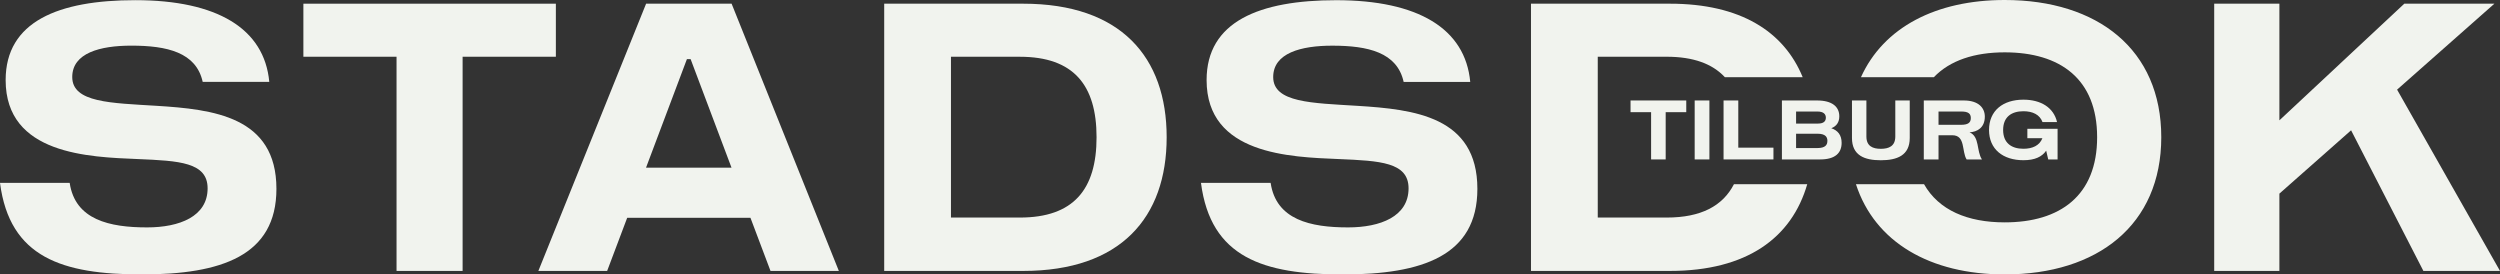
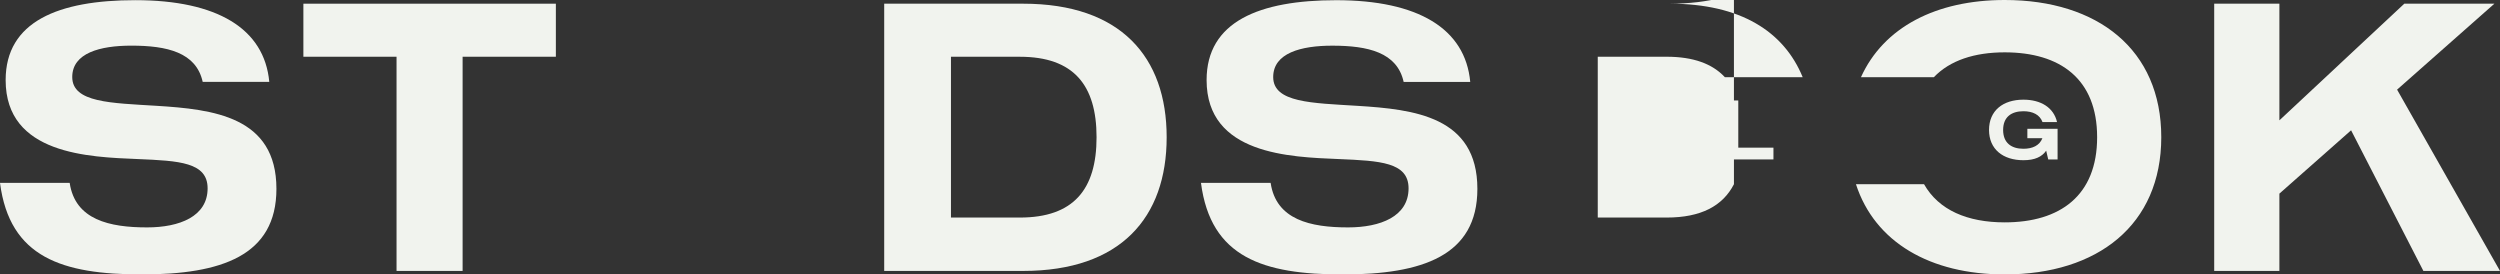
<svg xmlns="http://www.w3.org/2000/svg" id="Laag_2" data-name="Laag 2" viewBox="0 0 1063.76 116.78">
  <rect x="0" y="0" width="1063.76" height="116.78" fill="#333333" stroke="none" />
  <defs>
    <style>
      .cls-1 {
        fill: #f1f3ee;
      }
    </style>
  </defs>
  <g id="Laag_1-2" data-name="Laag 1">
    <g>
      <g>
        <path class="cls-1" d="M717.51,47.73h-8.76v20.11h-6.2v-20.11h-8.75v-4.98h23.71v4.98Z" />
        <path class="cls-1" d="M721.09,42.75h6.27v25.09h-6.27v-25.09Z" />
        <path class="cls-1" d="M754.61,62.83v5.01h-21.23v-25.09h6.27v20.08h14.96Z" />
-         <path class="cls-1" d="M783.62,60.77c0,4.29-2.7,7.07-9.13,7.07h-16.28v-25.09h14.97c6.4,0,9.45,2.66,9.45,6.73,0,2.44-1.11,4.2-3.4,5.08,2.73.92,4.39,2.87,4.39,6.21ZM764.24,47.45v5.13h9.33c2.39,0,3.34-.99,3.34-2.5s-.96-2.63-3.64-2.63h-9.02ZM777.57,59.95c0-1.58-.78-3.05-4.2-3.05h-9.13v6.1h9.04c3.44,0,4.28-1.37,4.28-3.06Z" />
-         <path class="cls-1" d="M788.02,58.72v-15.97h6.14v15.34c0,4.08,2.68,5.23,6.13,5.23s6.17-1.15,6.17-5.23v-15.34h6.14v15.97c0,7.44-5.42,9.47-12.31,9.47s-12.27-2.02-12.27-9.47Z" />
-         <path class="cls-1" d="M818.58,42.75h16.98c6.38,0,8.99,3.19,8.99,6.88,0,4.74-3.31,6.51-6.5,6.67,4.39,1.88,2.87,7.89,5.27,11.54h-6.52c-2.14-3.39-.4-10.29-6.08-10.29h-5.87v10.29h-6.27v-25.09ZM834.53,53.1c2.92,0,4.06-.95,4.06-2.87s-1.14-2.78-4.06-2.78h-9.68v5.65h9.68Z" />
        <path class="cls-1" d="M875.51,54.78v13.06h-3.98l-.87-3.72c-1.86,2.65-4.88,4.05-9.69,4.05-8.66,0-14.63-4.64-14.63-12.88s5.96-12.88,14.63-12.88c7.46,0,12.89,3.38,14.31,9.52h-6.19c-1.15-3.13-4.14-4.6-8.12-4.6-5.15,0-8.63,2.49-8.63,7.97s3.48,8,8.63,8c3.92,0,6.86-1.39,8.09-4.51h-6.41v-3.99h12.86Z" />
      </g>
      <path class="cls-1" d="M0,77.82h29.65c2.32,15.76,17.03,18.94,32.94,18.94,13.7,0,25.75-4.6,25.75-16.62,0-11.12-12.16-11.72-29.68-12.46-20.66-.86-56.26-1.87-56.26-33.61C2.4,9.13,24.89.07,57.57.07c34.7,0,54.91,12.02,57.01,34.77h-28.33c-2.77-12.58-15.2-15.42-30.36-15.42-13.33,0-25.15,3.15-25.15,13.36,0,10.93,16.62,11.04,35.82,12.24,24.1,1.5,51.06,4.53,51.06,35.33,0,28.45-23.39,36.42-57.27,36.42S4.12,109.56,0,77.82Z" />
      <path class="cls-1" d="M236.52,24.14h-39.68v91.14h-28.11V24.14h-39.64V1.57h107.43v22.57Z" />
-       <path class="cls-1" d="M319.31,92.68h-52.44l-8.53,22.61h-29.27L274.92,1.57h36.38l45.63,113.71h-29.08l-8.53-22.61ZM311.26,71.34l-17.4-46.19h-1.57l-17.4,46.19h36.38Z" />
      <path class="cls-1" d="M376.23,1.57h59.14c41.44,0,61.05,22.61,61.05,56.82s-19.61,56.89-61.05,56.89h-59.14V1.57ZM433.95,92.57c22.87,0,32.64-11.98,32.64-34.17s-9.77-34.25-32.64-34.25h-29.31v68.42h29.31Z" />
      <path class="cls-1" d="M511.01,77.82h29.65c2.32,15.76,17.03,18.94,32.94,18.94,13.7,0,25.75-4.6,25.75-16.62,0-11.12-12.16-11.72-29.68-12.46-20.66-.86-56.26-1.87-56.26-33.61,0-24.93,22.5-33.99,55.17-33.99,34.7,0,54.91,12.02,57.01,34.77h-28.33c-2.77-12.58-15.2-15.42-30.36-15.42-13.33,0-25.15,3.15-25.15,13.36,0,10.93,16.62,11.04,35.82,12.24,24.1,1.5,51.06,4.53,51.06,35.33,0,28.45-23.39,36.42-57.27,36.42s-56.22-7.22-60.34-38.96Z" />
      <path class="cls-1" d="M1000.4,55.44l-30.51,26.95v32.9h-27.74V1.57h27.74v49.63L1023.04,1.57h38.33l-41.4,36.57,43.79,77.14h-32.6l-30.77-59.85Z" />
-       <path class="cls-1" d="M737.8,78.38c-4.79,9.3-14.04,14.19-28.64,14.19h-29.31V24.14h29.31c11.35,0,19.47,2.99,24.77,8.7h33.12c-7.98-19.46-26.53-31.27-56.47-31.27h-59.14v113.71h59.14c32.72,0,51.82-14.1,58.41-36.91h-31.2Z" />
+       <path class="cls-1" d="M737.8,78.38c-4.79,9.3-14.04,14.19-28.64,14.19h-29.31V24.14h29.31c11.35,0,19.47,2.99,24.77,8.7h33.12c-7.98-19.46-26.53-31.27-56.47-31.27h-59.14h59.14c32.72,0,51.82-14.1,58.41-36.91h-31.2Z" />
      <path class="cls-1" d="M853,0c-29.15,0-51.54,11.58-61.15,32.84h31.02c6.85-7.16,17.32-10.57,30.13-10.57,23.62,0,39.34,11.3,39.34,36.12s-15.72,36.23-39.34,36.23c-15.8,0-28.05-5.18-34.32-16.25h-28.97c8.04,24.78,31.7,38.4,63.29,38.4,39.53,0,66.63-21.04,66.63-58.39S892.53,0,853,0Z" />
    </g>
  </g>
</svg>